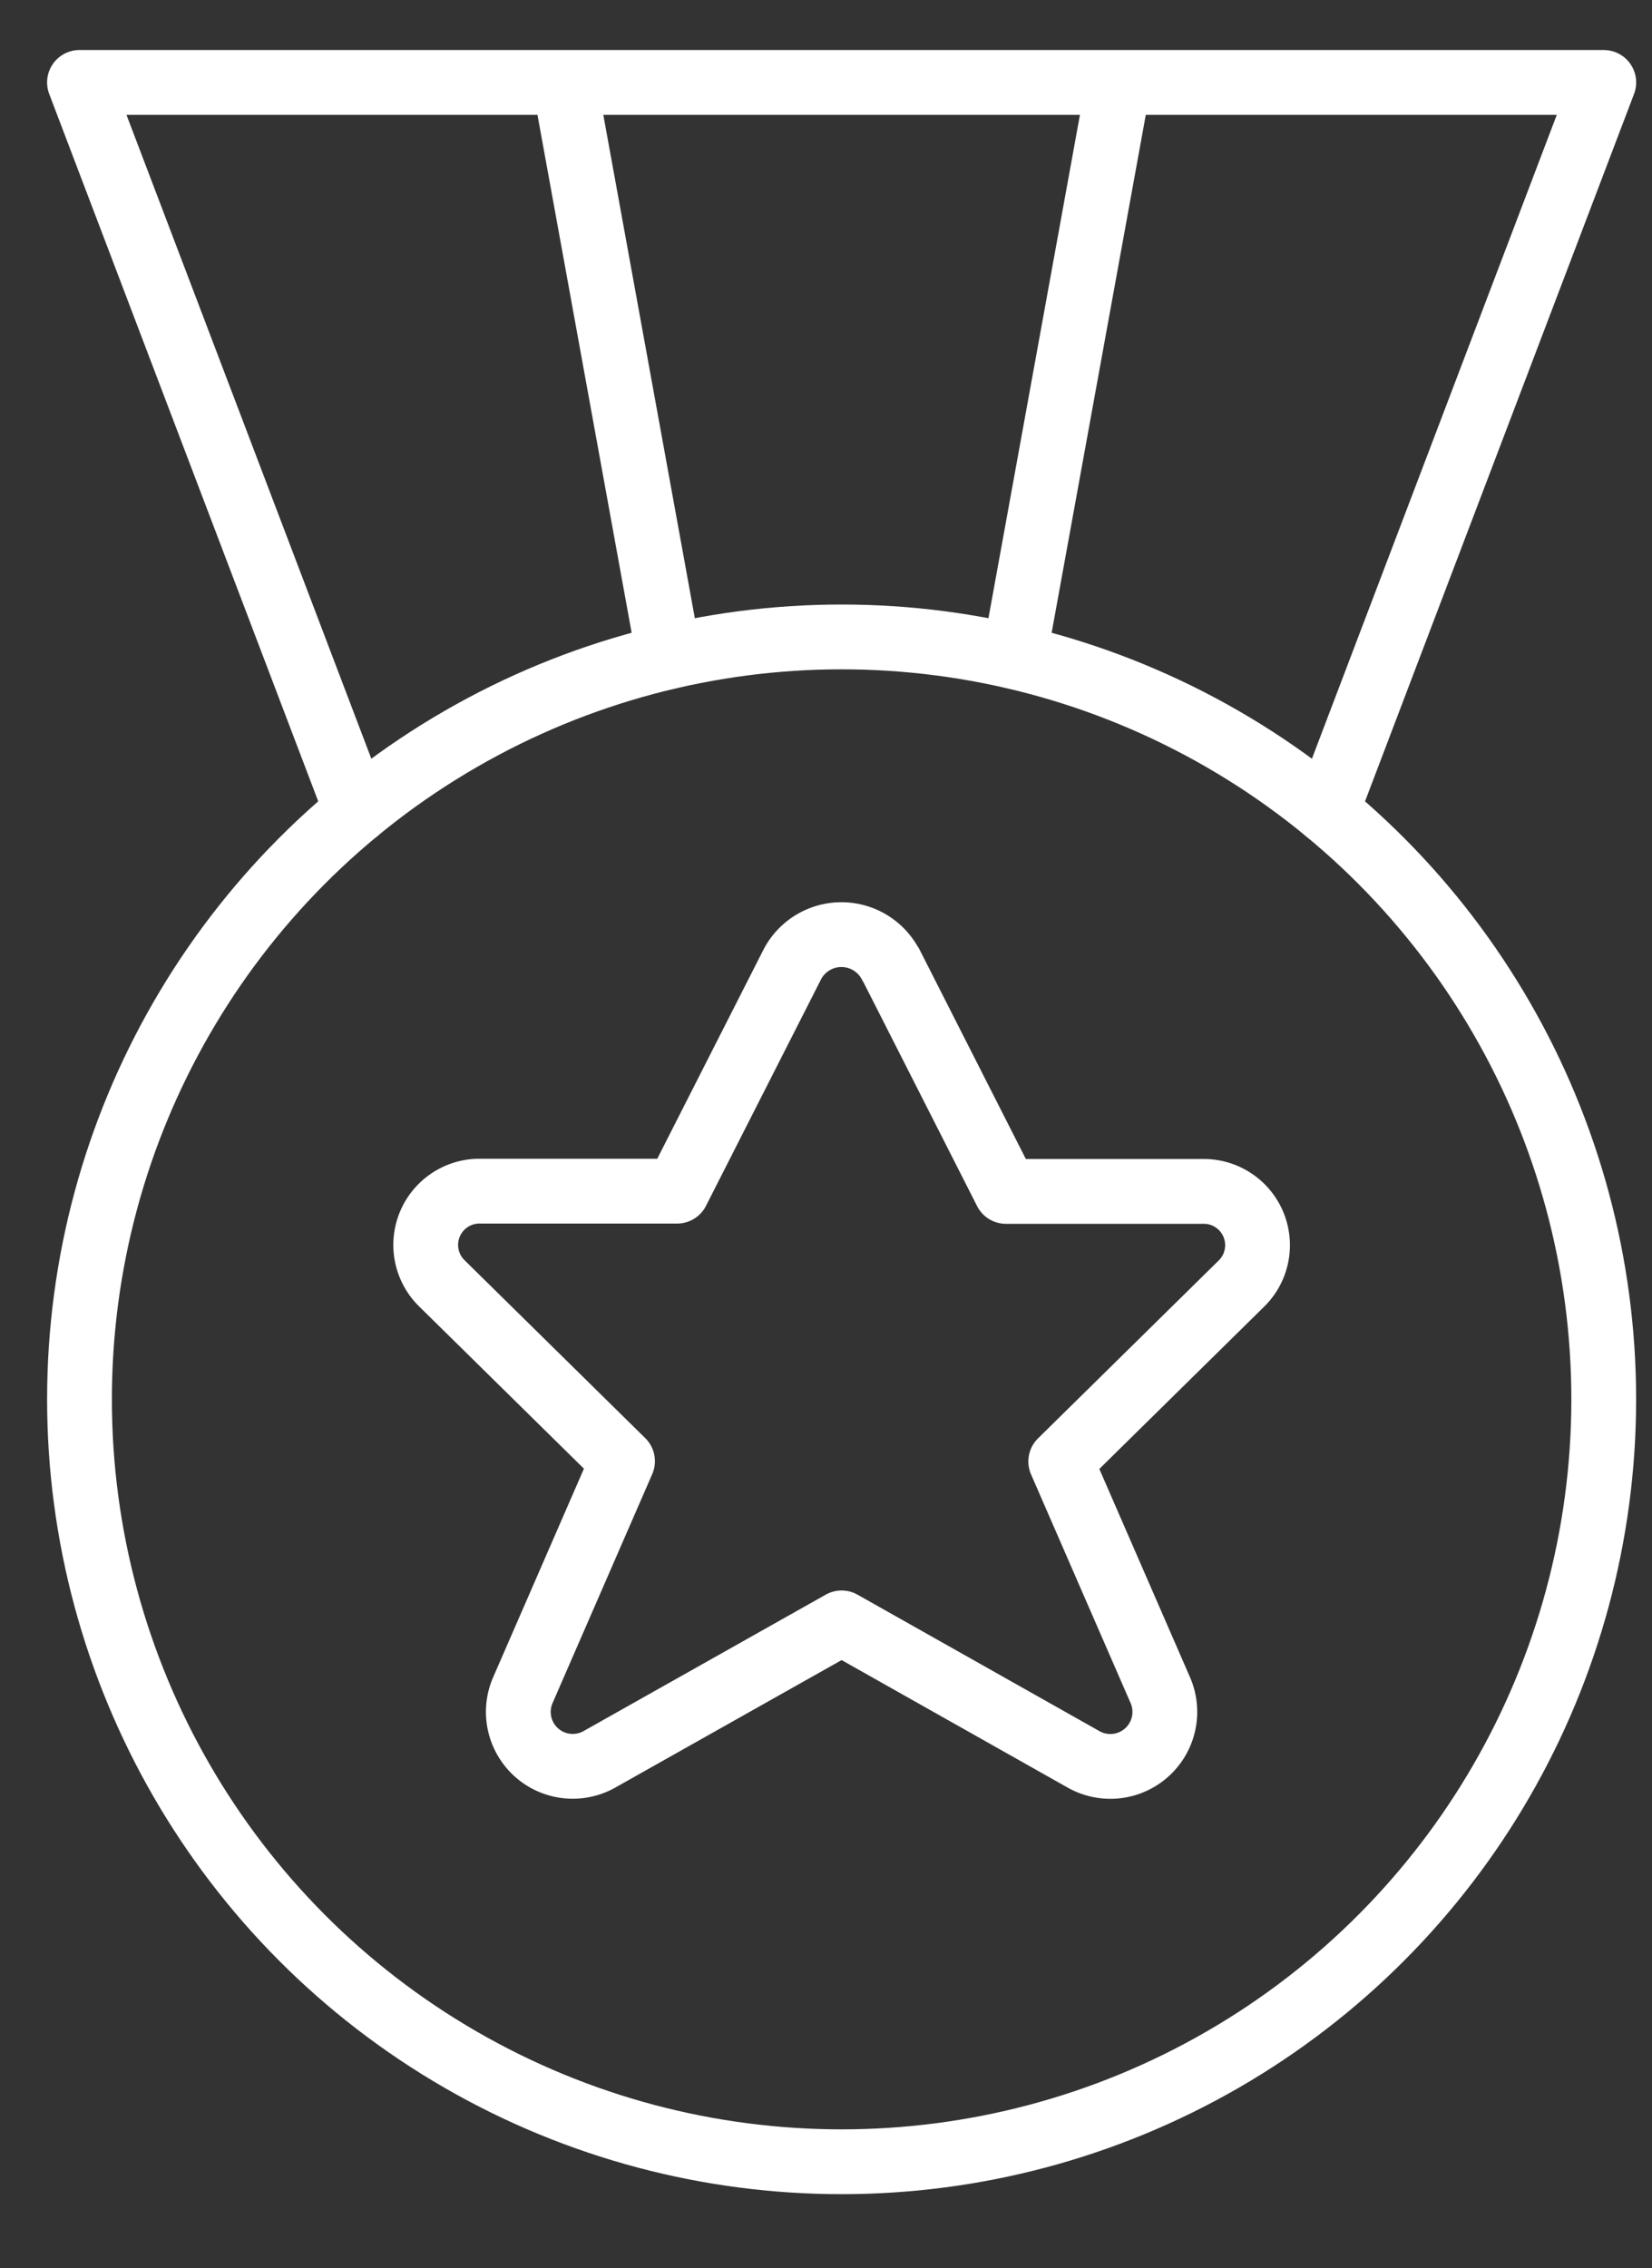
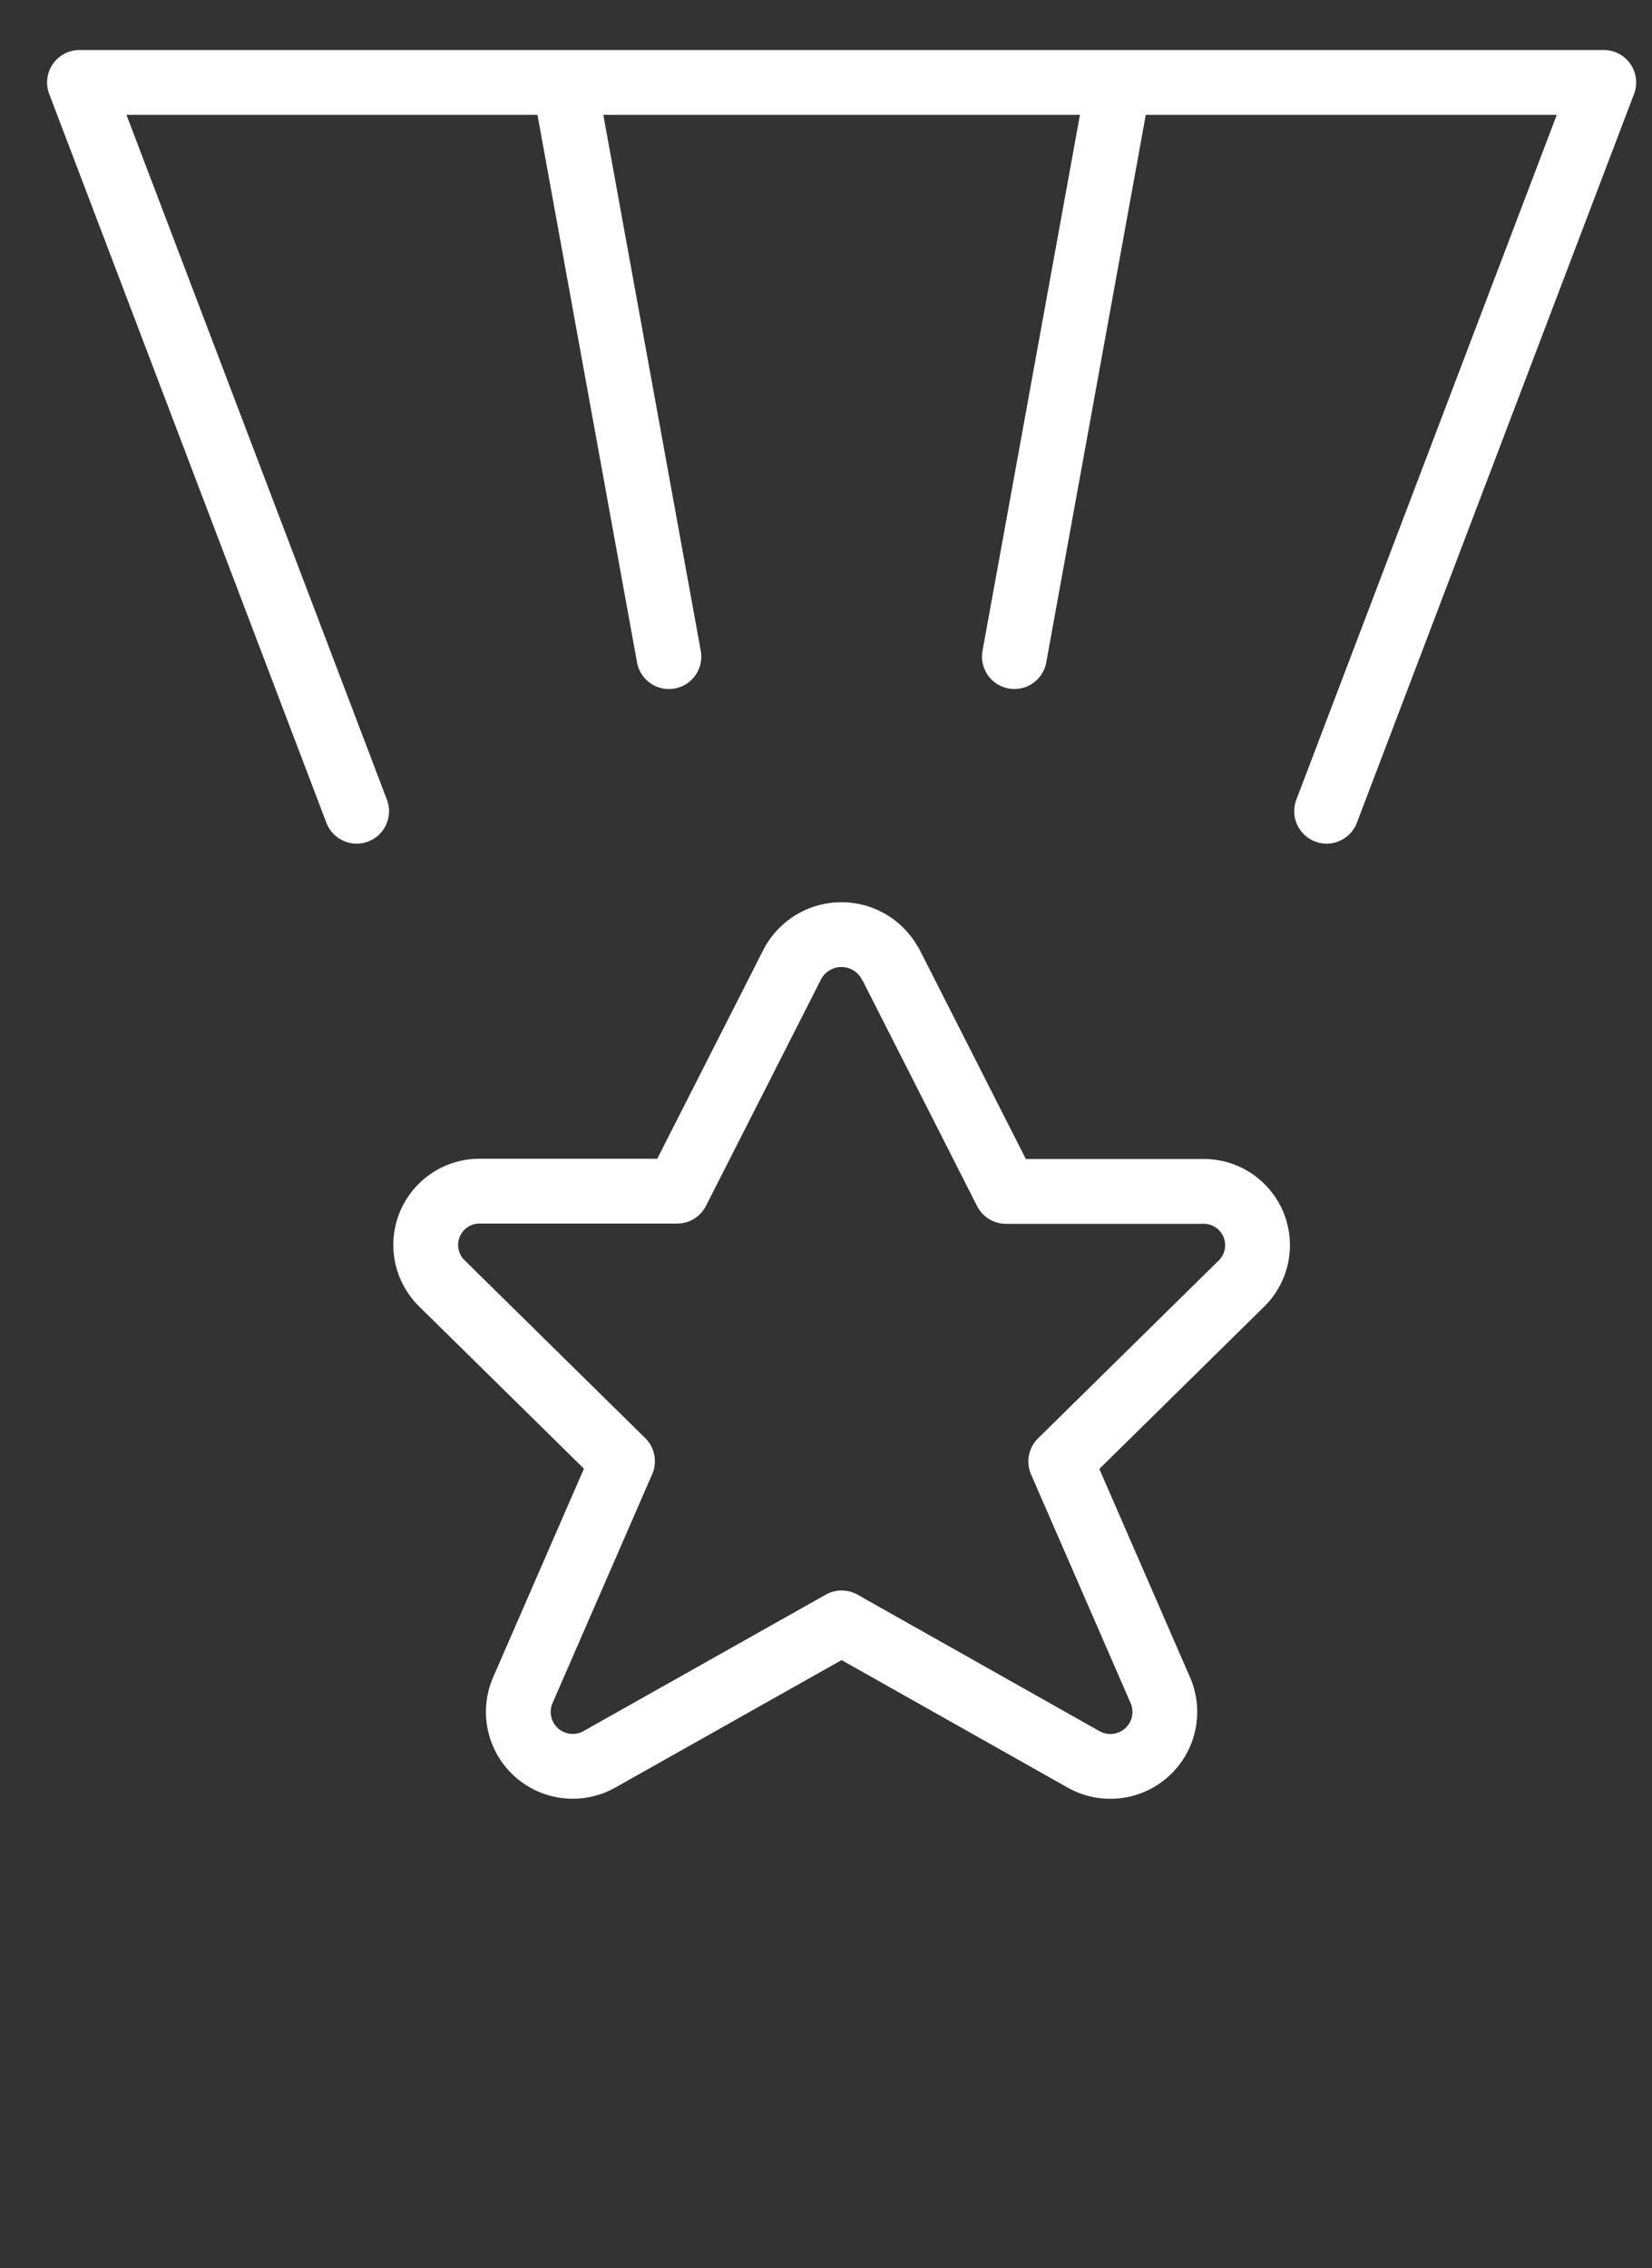
<svg xmlns="http://www.w3.org/2000/svg" viewBox="0 0 51 70" height="70" width="51">
  <rect x="0" y="0" width="51" height="70" fill="#333333" stroke="none" />
  <defs>
    <clipPath id="clip-path">
      <rect stroke-width="2" stroke="#fff" fill="none" transform="translate(0.22 -0.451)" height="70" width="51" data-name="Rectangle 1722" id="Rectangle_1722" />
    </clipPath>
  </defs>
  <g transform="translate(-0.22 0.451)" id="service-icon">
    <g clip-path="url(#clip-path)" transform="translate(0 0)" data-name="Group 5969" id="Group_5969">
-       <ellipse stroke-width="2" stroke-linejoin="round" stroke-linecap="round" stroke="#fff" fill="none" transform="translate(2.674 19.205)" ry="23.529" rx="23.528" cy="23.529" cx="23.528" data-name="Ellipse 4" id="Ellipse_4" />
      <path stroke-width="2" stroke-linejoin="round" stroke-linecap="round" stroke="#fff" fill="none" transform="translate(1.924 1.343)" d="M25.793,27.964l3.559,7.01h6.066a1.66,1.66,0,0,1,1.195,2.852l-5.57,5.482,3.086,7.087a1.682,1.682,0,0,1-2.393,2.1L24.278,48.29l-7.458,4.2a1.68,1.68,0,0,1-2.393-2.1L17.514,43.3l-5.57-5.482a1.66,1.66,0,0,1,1.195-2.852H19.2l3.562-7.01a1.711,1.711,0,0,1,3.026.011Zm13.458-4.723L47.807.75H.75L9.306,23.241m9.64-4.771L15.723.75M29.612,18.469,32.834.75" data-name="Path 425" id="Path_425" />
    </g>
  </g>
</svg>